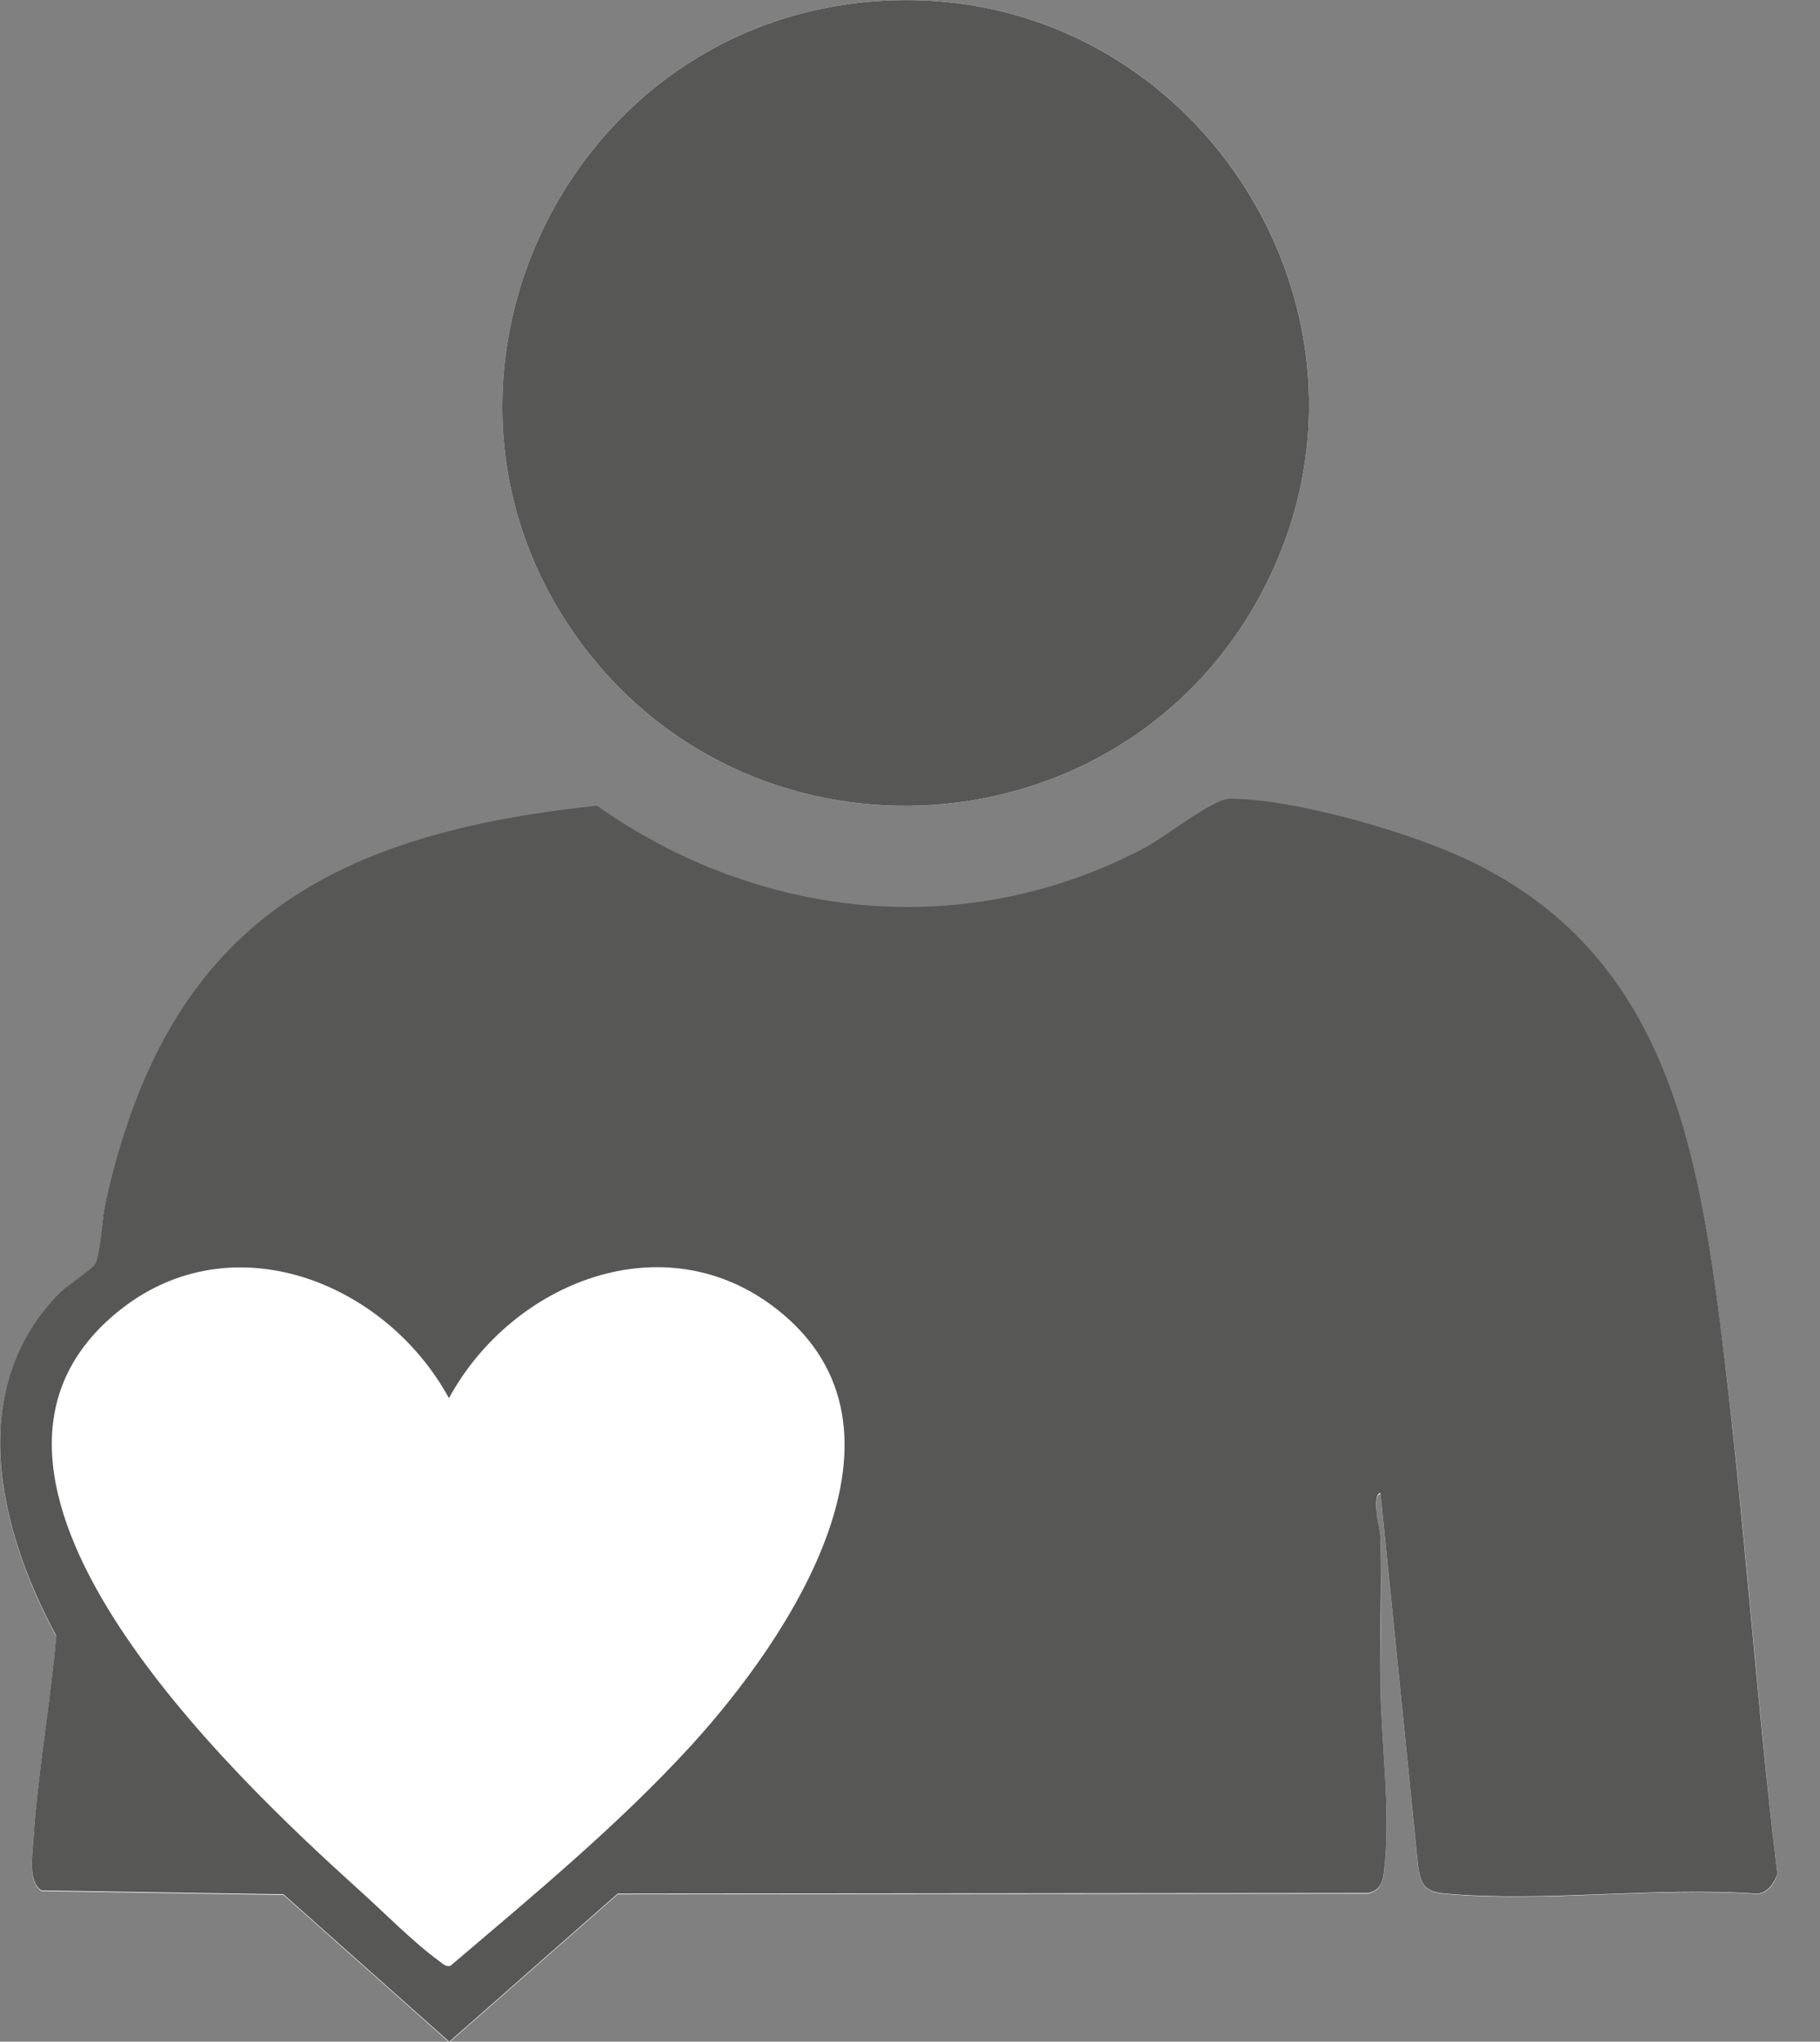
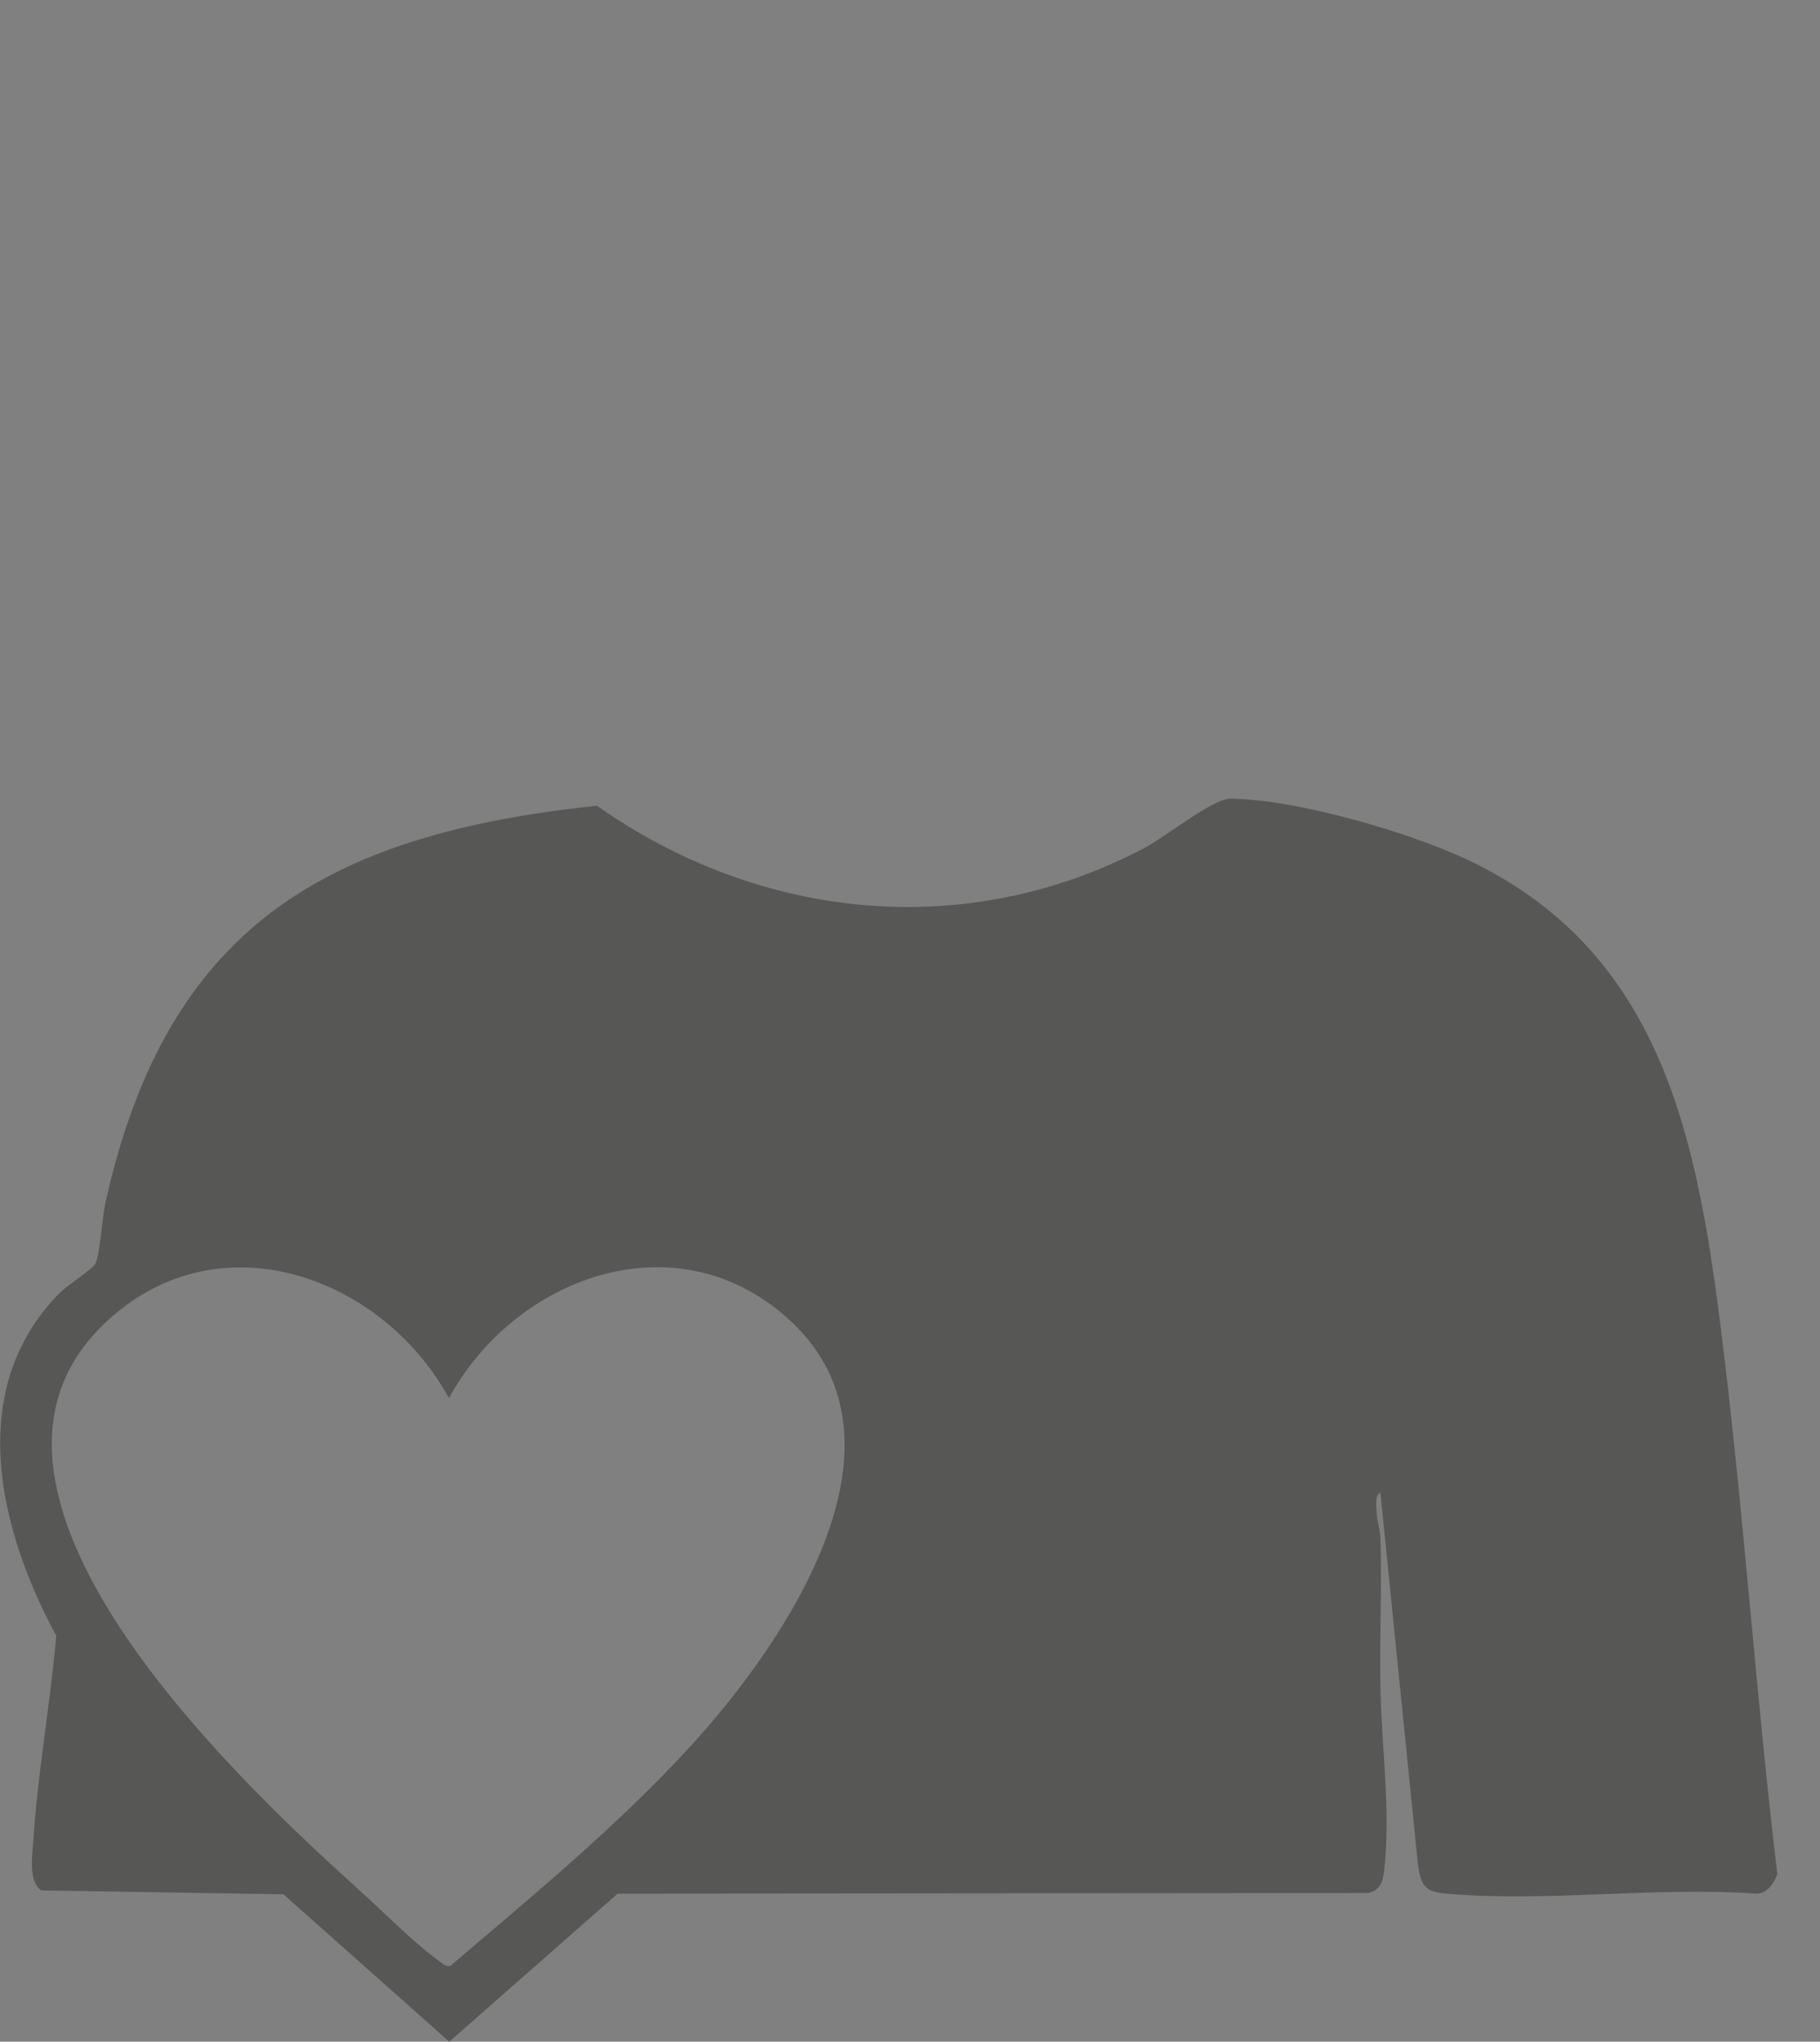
<svg xmlns="http://www.w3.org/2000/svg" id="Ebene_1" data-name="Ebene 1" viewBox="0 0 56.31 63.17">
  <rect x="0" y="0" width="56.31" height="63.17" fill="#808080" stroke="none" />
  <defs>
    <style>      .cls-1 {        fill: #fff;      }      .cls-2 {        fill: #575756;      }    </style>
  </defs>
-   <path class="cls-1" d="M42.71,46.19l1.16,11.51c.09.63.2.84.87.9,3.05.27,6.5-.22,9.6,0,.34,0,.55-.31.65-.6-.67-5.67-1.04-11.39-1.77-17.05-.74-5.82-1.87-11.37-7.57-14.21-1.87-.93-5.52-2-7.58-2.01-.55,0-2.02,1.18-2.65,1.52-5.52,2.92-11.91,2.25-16.95-1.3-8.41.88-13.32,3.78-15.21,12.29-.1.45-.16,1.57-.31,1.88-.07.14-.9.69-1.09.89-2.96,2.98-1.9,7.33-.12,10.62-.18,2.1-.58,4.26-.71,6.36-.03.43-.16,1.25.25,1.52l7.49.12,5.13,4.56,5.21-4.58,23.22-.02c.35-.09.45-.32.49-.65.22-1.84-.08-3.89-.11-5.73-.02-1.53.06-3.07,0-4.59,0-.25-.1-.48-.11-.72,0-.14-.08-.65.11-.68M26.95.05c-9.71.82-14.8,12.17-8.88,19.97,5.41,7.13,16.49,6.37,20.84-1.45C43.76,9.83,36.87-.79,26.95.05" />
  <path class="cls-2" d="M11.07,58.44c.76.68,1.71,1.65,2.51,2.23.11.08.22.2.36.15,2.56-2.18,5.18-4.34,7.45-6.82,3-3.29,7.39-9.76,2.65-13.49-3.49-2.74-8.2-.84-10.15,2.75-1.95-3.58-6.68-5.48-10.15-2.75-6.48,5.1,3.48,14.45,7.33,17.93M42.71,46.19c-.19.03-.12.54-.11.68.02.25.1.47.11.72.05,1.53-.03,3.07,0,4.6.03,1.84.33,3.89.11,5.73-.04.34-.14.57-.49.65l-23.22.02-5.21,4.58-5.13-4.56-7.49-.12c-.41-.27-.28-1.09-.25-1.52.13-2.1.53-4.26.71-6.36-1.78-3.29-2.84-7.64.12-10.62.2-.2,1.02-.74,1.09-.89.15-.31.21-1.43.31-1.88,1.89-8.52,6.8-11.41,15.21-12.29,5.04,3.55,11.43,4.22,16.95,1.3.63-.33,2.1-1.52,2.65-1.52,2.07.02,5.72,1.08,7.58,2.01,5.71,2.84,6.83,8.4,7.57,14.21.72,5.66,1.09,11.39,1.77,17.06-.11.29-.32.6-.65.6-3.1-.22-6.54.27-9.6,0-.67-.06-.78-.27-.87-.9,0,0-1.16-11.5-1.16-11.5Z" />
-   <path class="cls-2" d="M26.95.05c9.92-.84,16.81,9.79,11.96,18.52-4.35,7.82-15.43,8.58-20.84,1.45C12.15,12.22,17.24.87,26.95.05" />
</svg>